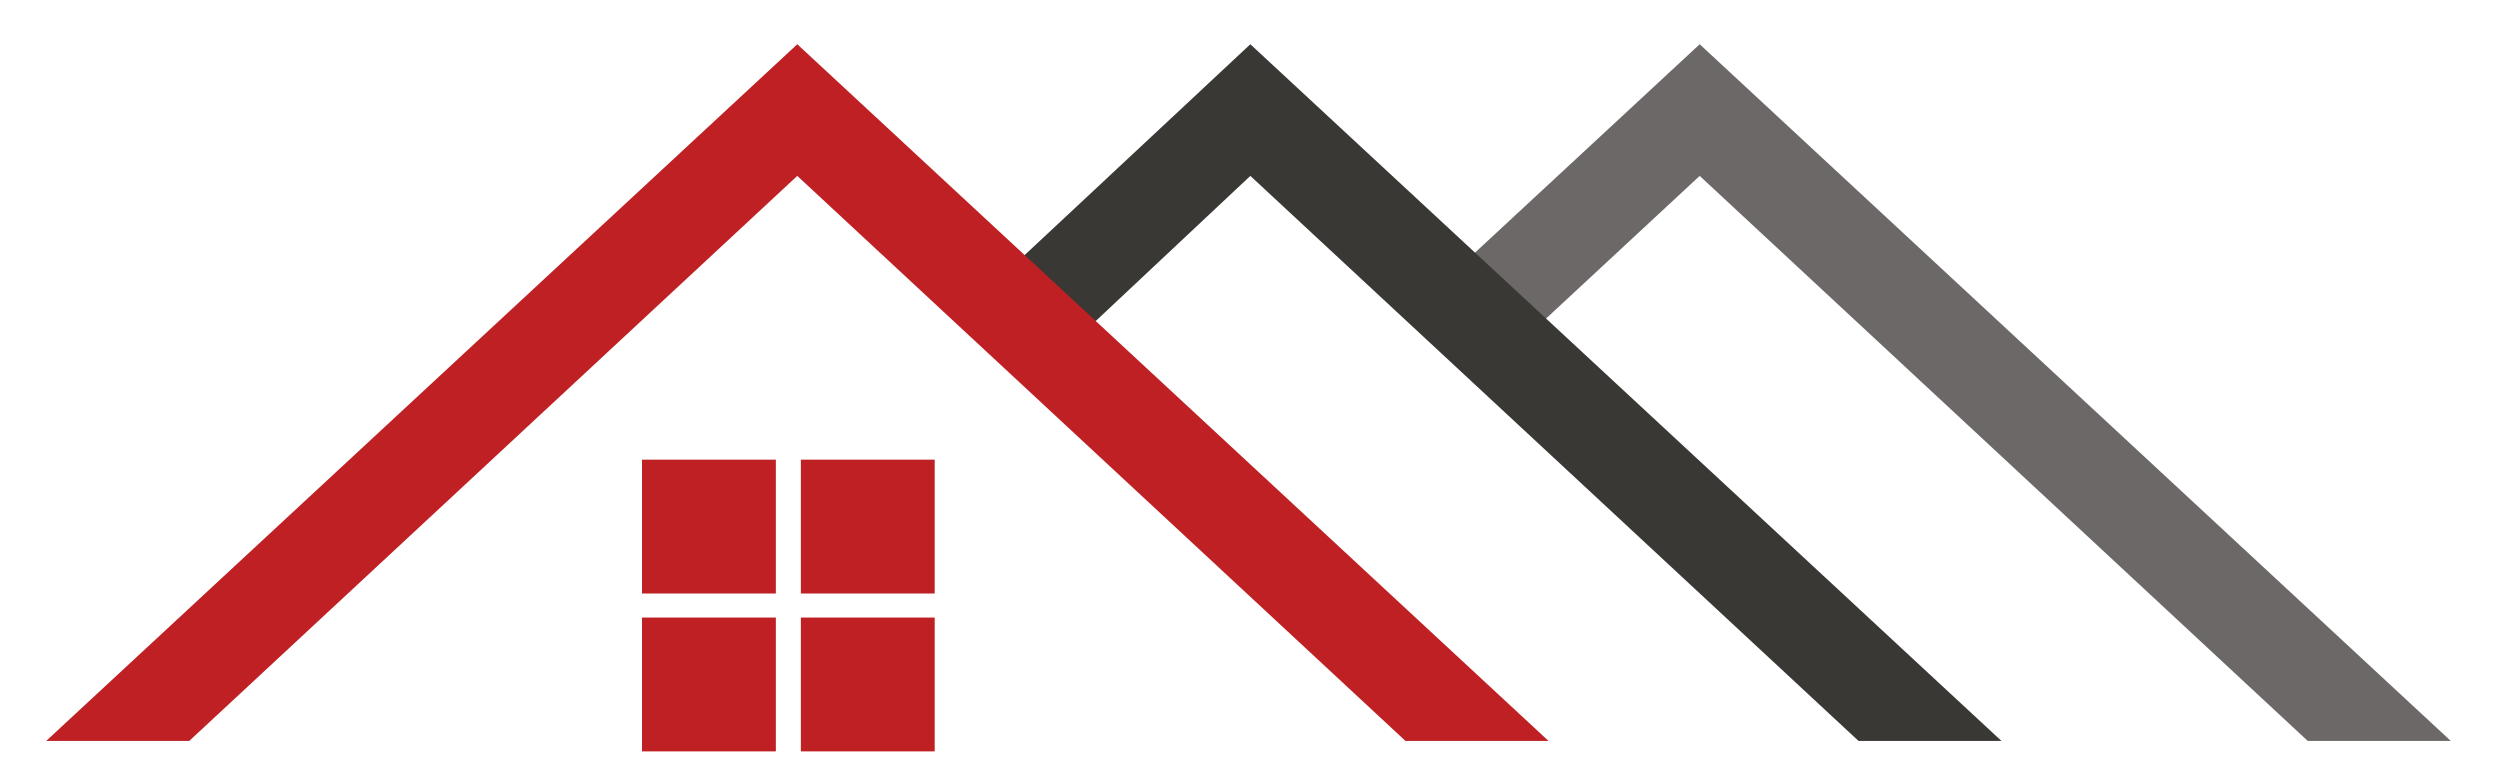
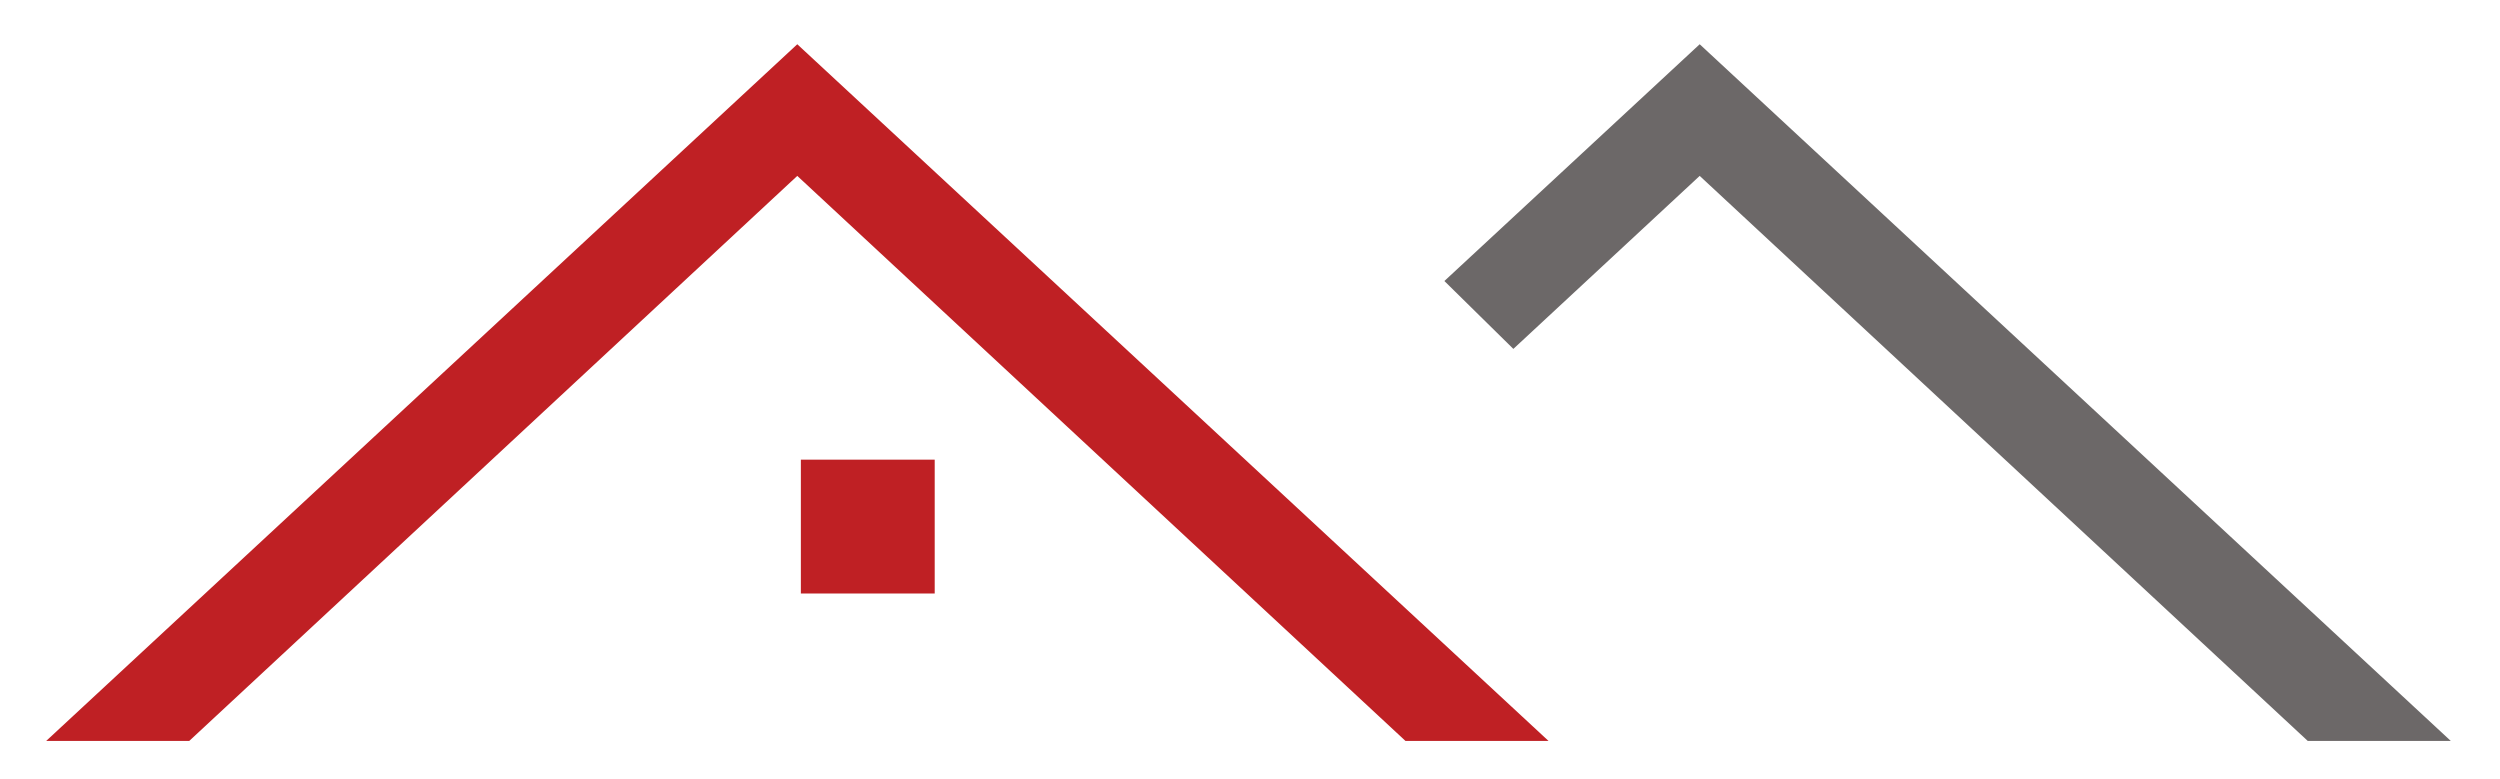
<svg xmlns="http://www.w3.org/2000/svg" id="Layer_1" version="1.1" viewBox="0 0 181.93 56.68">
  <polyline points="110.13 25.39 123.69 12.8 167.94 53.92 178.35 53.92 123.69 3.22 105.11 20.45" fill="#6c6868" />
-   <polyline points="77.96 25.03 90.99 12.8 135.25 53.92 145.65 53.92 90.99 3.22 72.8 20.21" fill="#3a3834" />
  <polygon points="58.02 3.22 3.36 53.92 13.77 53.92 58.02 12.8 102.28 53.92 112.69 53.92 58.02 3.22" fill="#bf2024" />
  <g>
-     <rect x="46.72" y="33.45" width="9.74" height="9.74" fill="#bf2024" />
-     <rect x="46.72" y="44.94" width="9.74" height="9.74" fill="#bf2024" />
    <rect x="58.28" y="33.45" width="9.74" height="9.74" fill="#bf2024" />
-     <rect x="58.28" y="44.94" width="9.74" height="9.74" fill="#bf2024" />
  </g>
</svg>